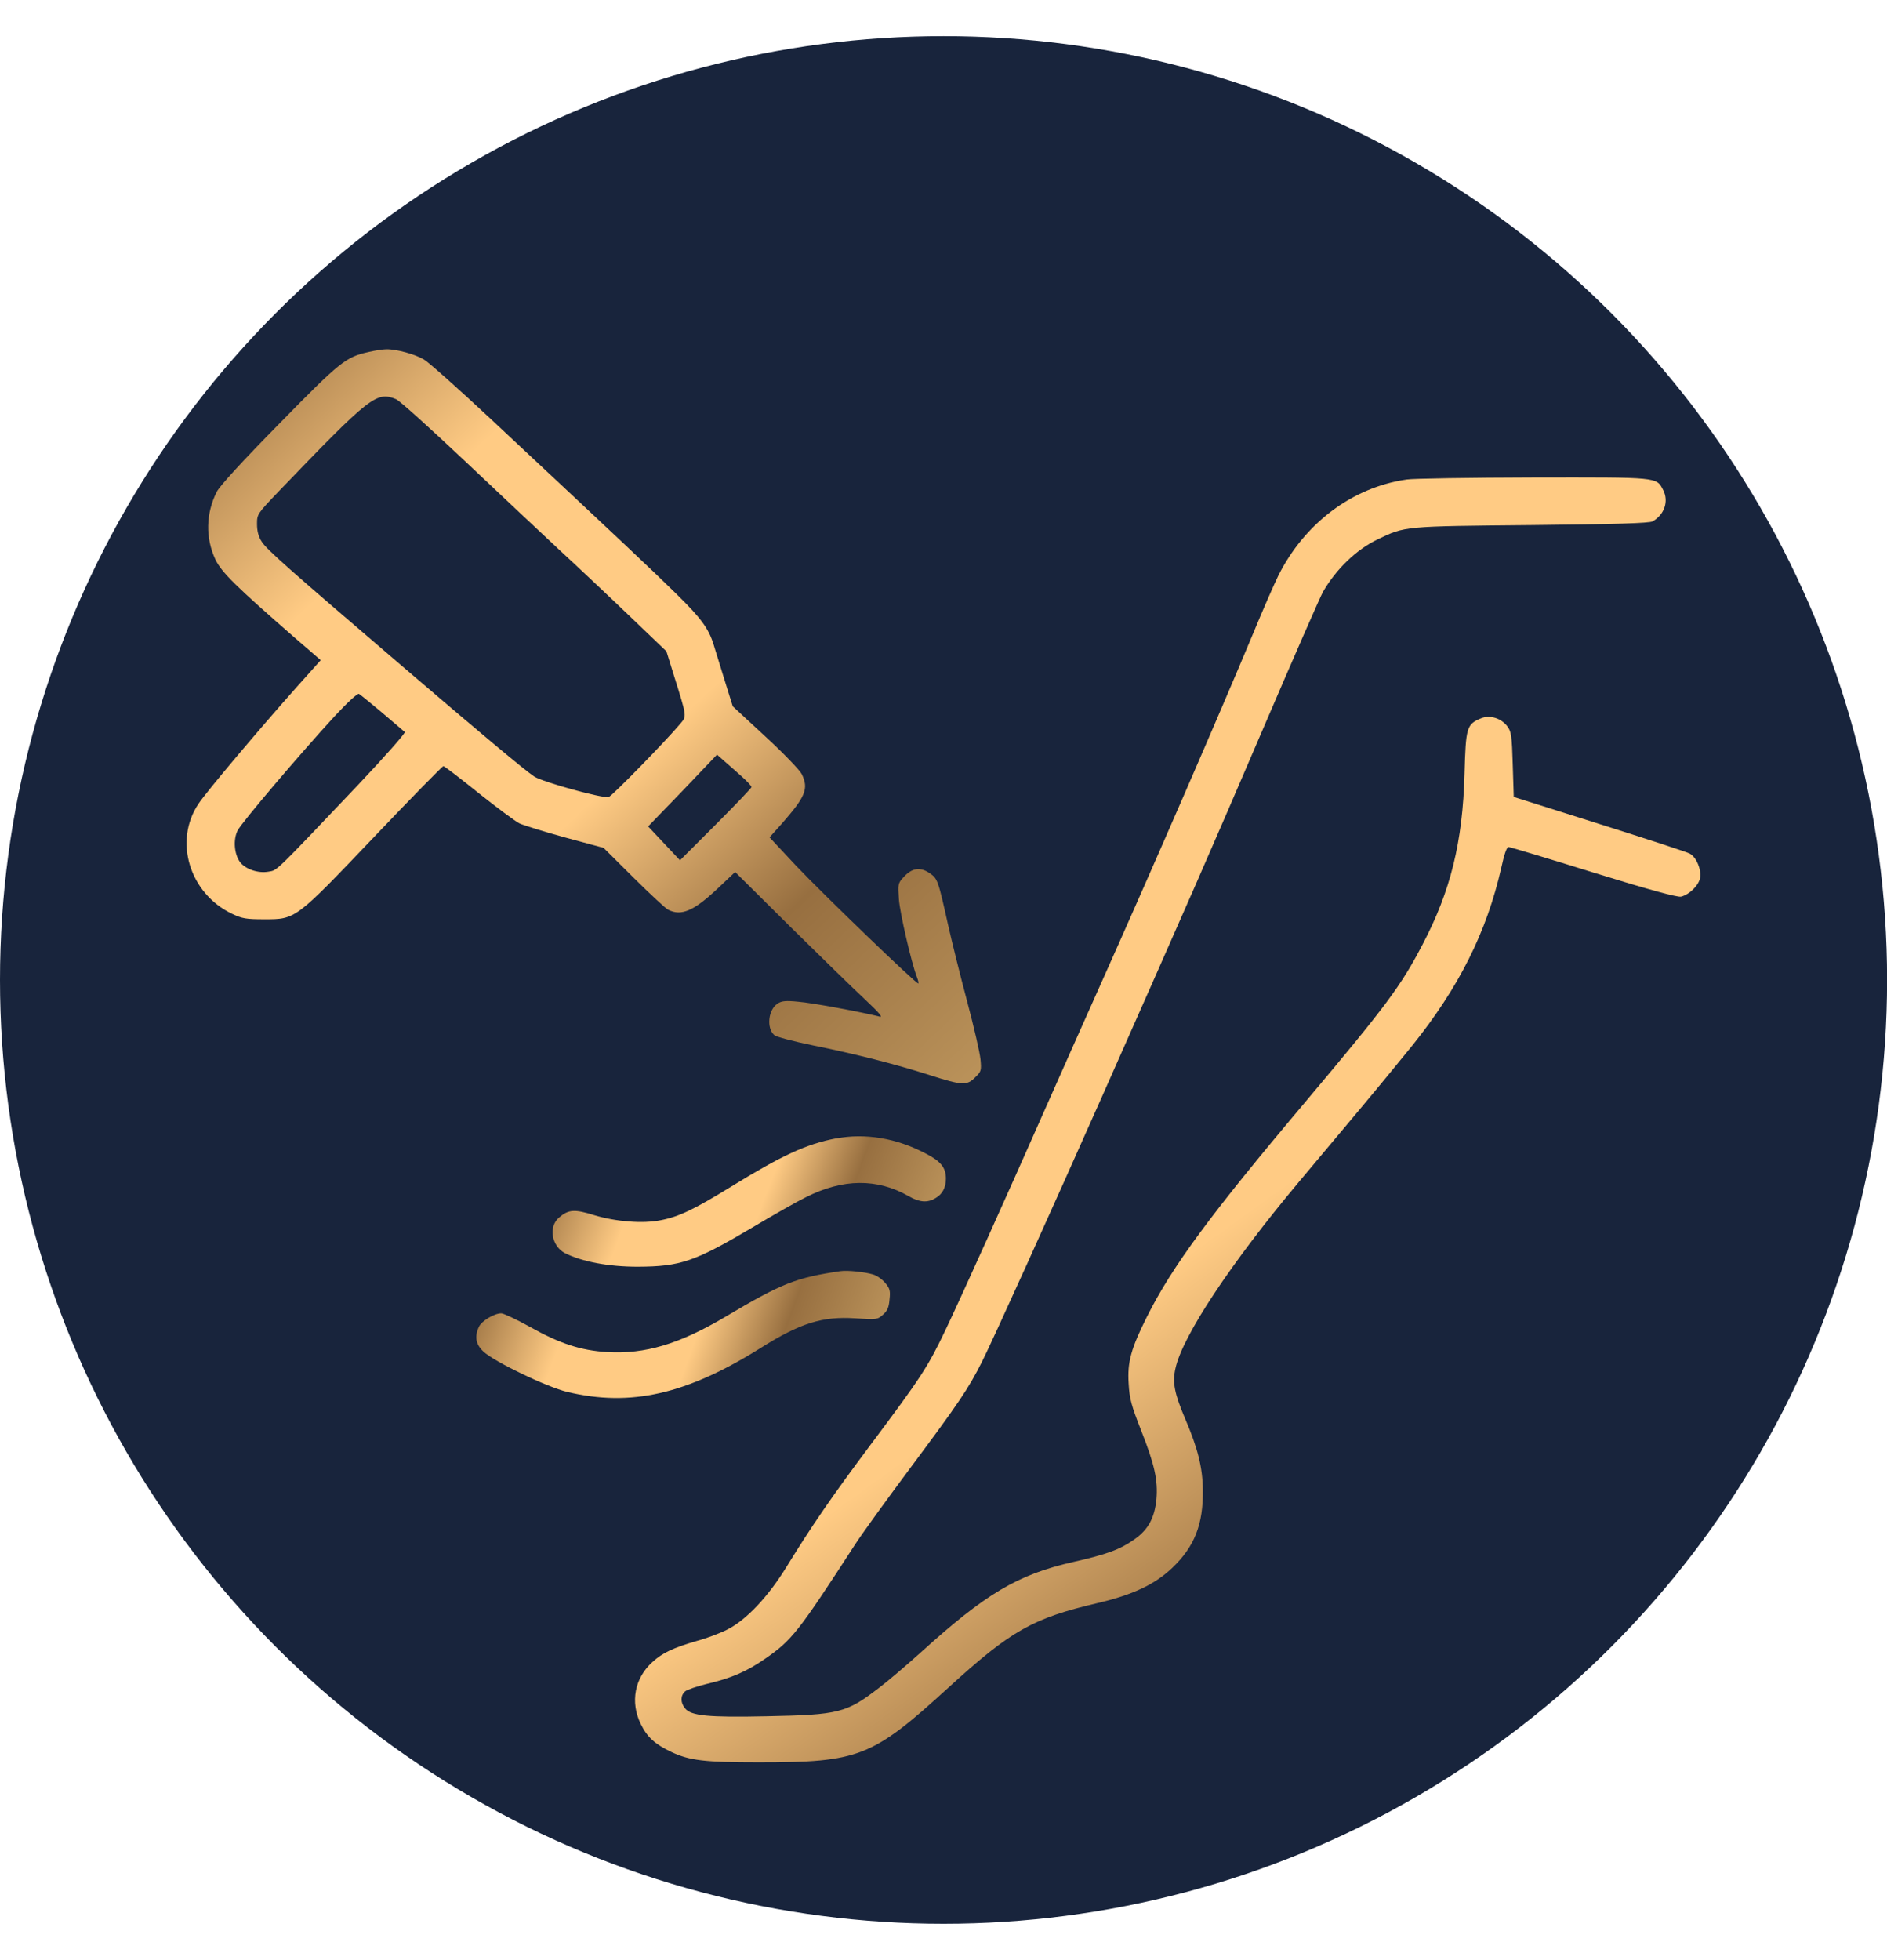
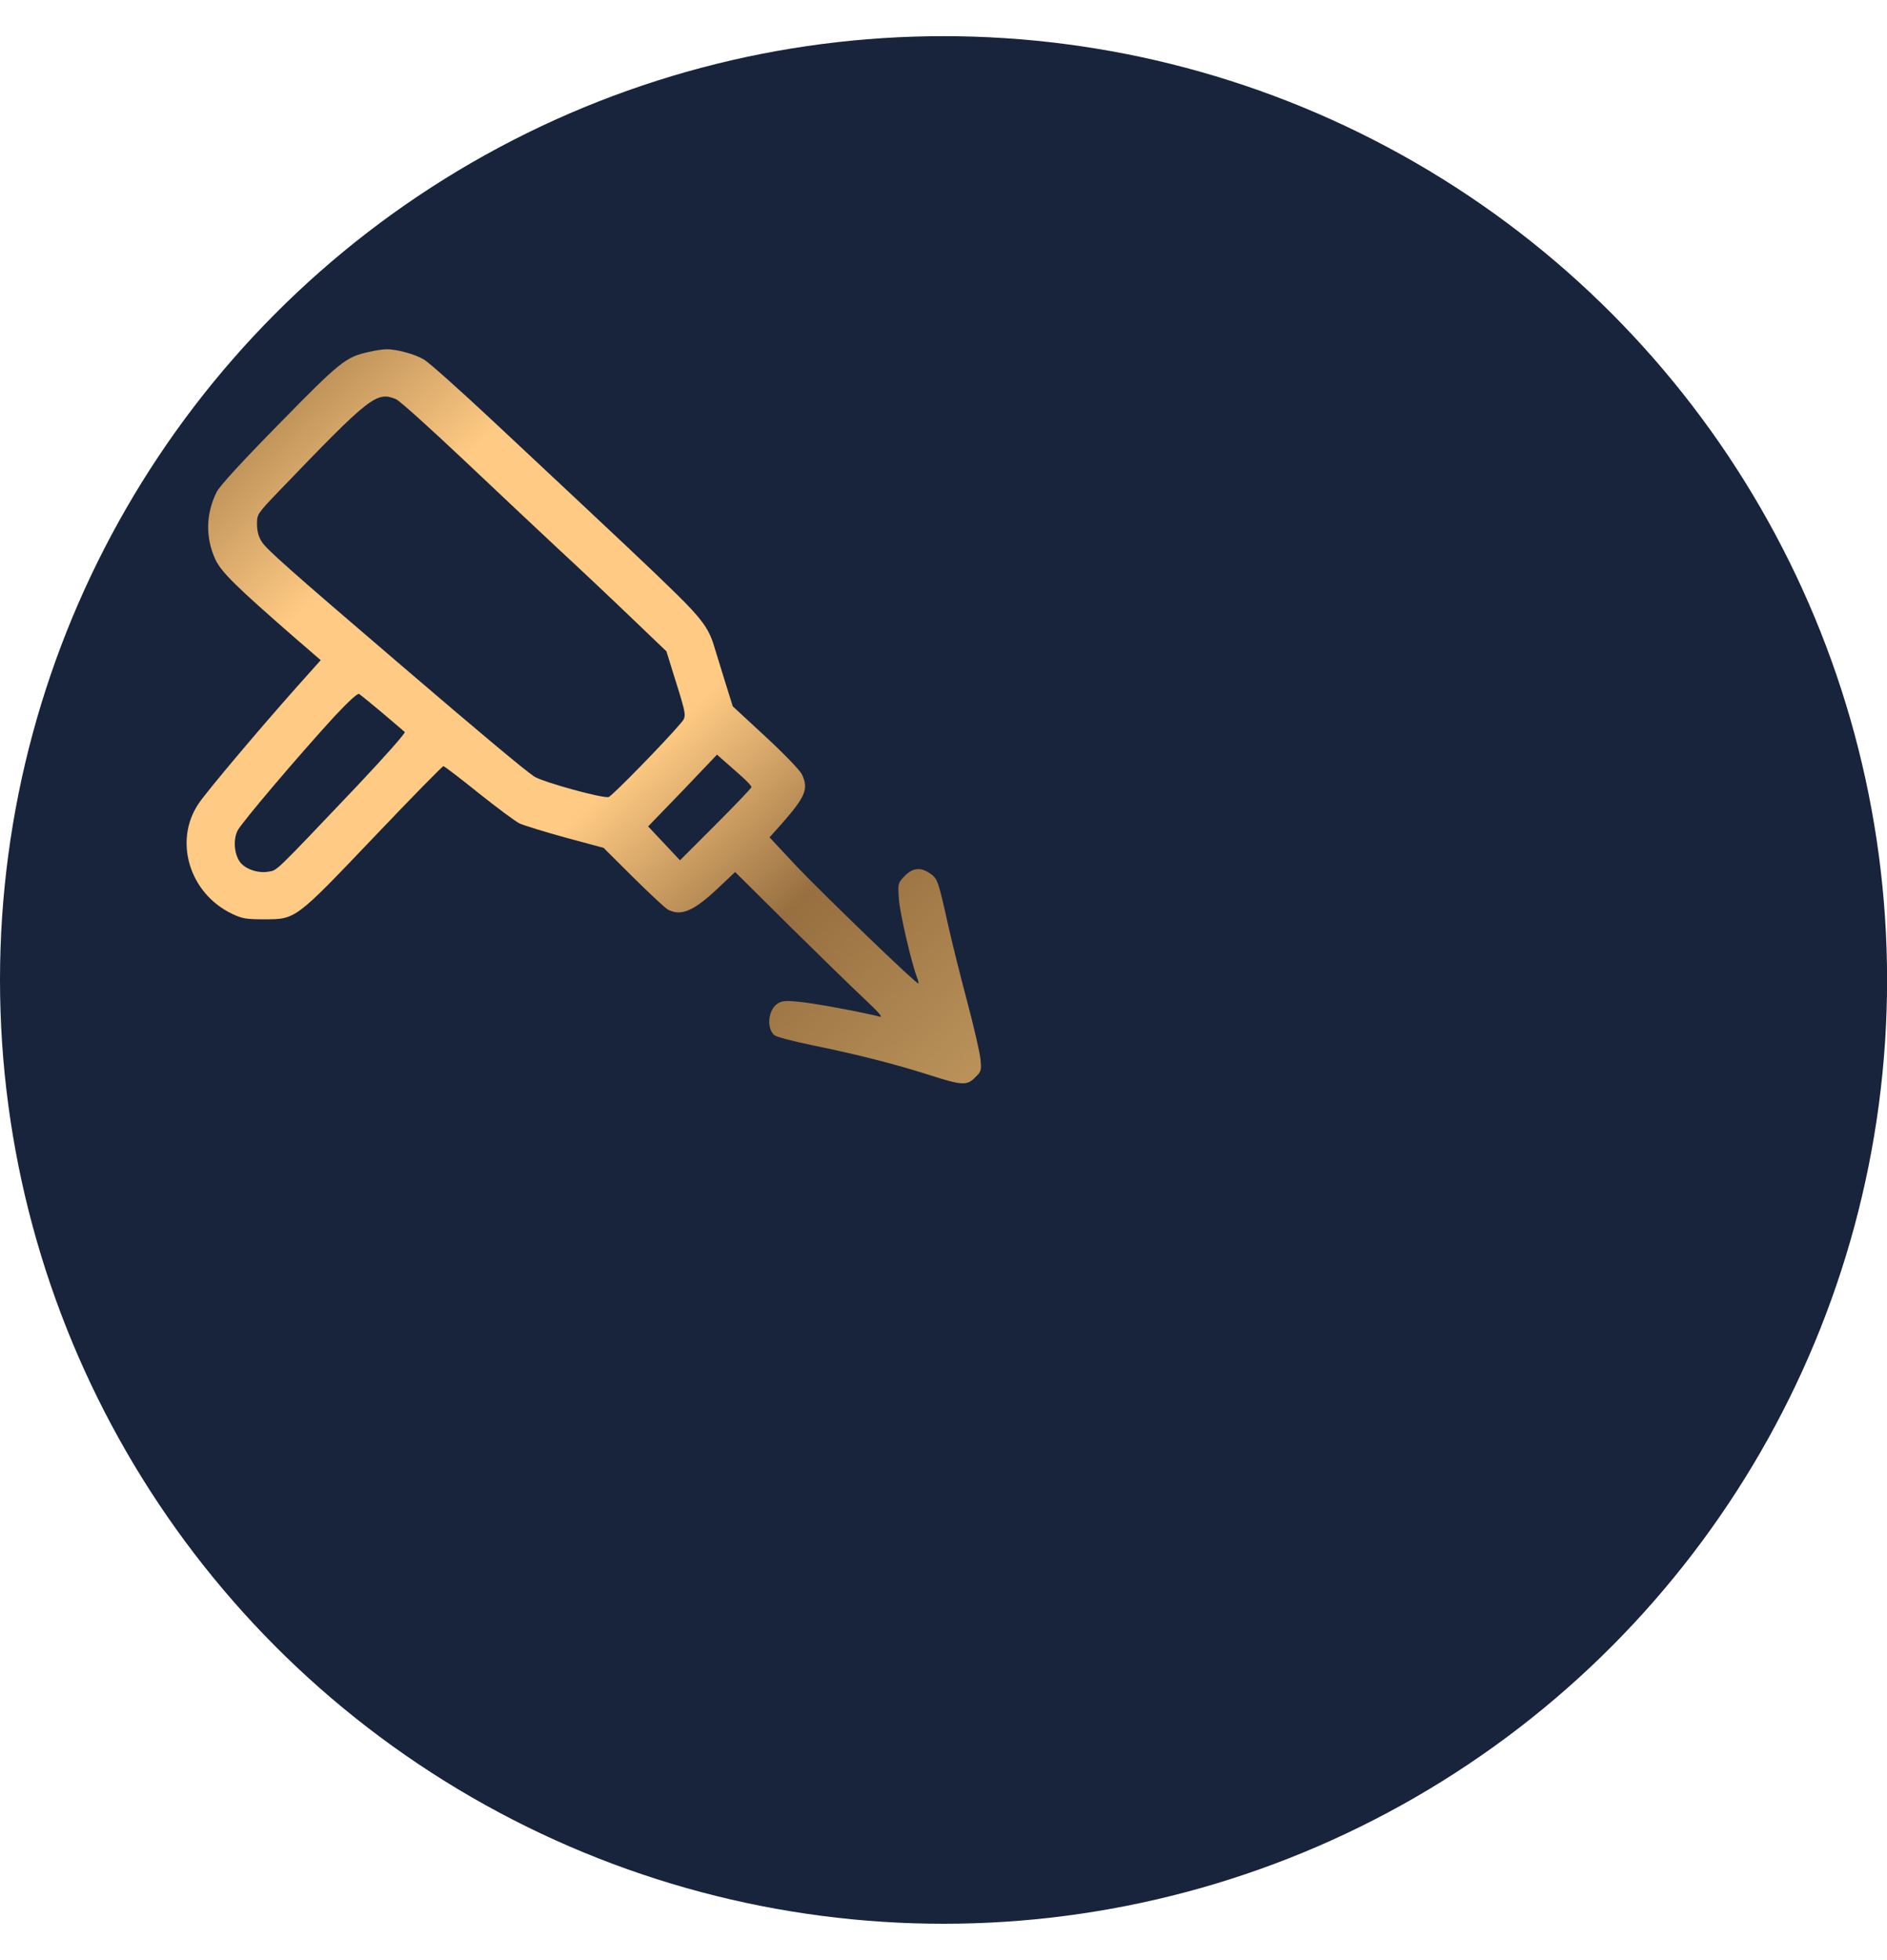
<svg xmlns="http://www.w3.org/2000/svg" xmlns:xlink="http://www.w3.org/1999/xlink" xml:space="preserve" width="49.51mm" height="51.407mm" version="1.1" style="shape-rendering:geometricPrecision; text-rendering:geometricPrecision; image-rendering:optimizeQuality; fill-rule:evenodd; clip-rule:evenodd" viewBox="0 0 222.75 222.75">
  <defs>
    <style type="text/css">
   
    .fil0 {fill:#18243C;fill-rule:nonzero}
    .fil1 {fill:url(#id0);fill-rule:nonzero}
    .fil3 {fill:url(#id1);fill-rule:nonzero}
    .fil2 {fill:url(#id2);fill-rule:nonzero}
    .fil4 {fill:url(#id3);fill-rule:nonzero}
   
  </style>
    <linearGradient id="id0" gradientUnits="userSpaceOnUse" x1="110.4" y1="131.01" x2="23.06" y2="38.17">
      <stop offset="0" style="stop-opacity:1; stop-color:#BD955C" />
      <stop offset="0.251" style="stop-opacity:1; stop-color:#976F40" />
      <stop offset="0.451" style="stop-opacity:1; stop-color:#FFCB84" />
      <stop offset="0.62" style="stop-opacity:1; stop-color:#FFCB84" />
      <stop offset="0.761" style="stop-opacity:1; stop-color:#FFCB84" />
      <stop offset="1" style="stop-opacity:1; stop-color:#976F40" />
    </linearGradient>
    <linearGradient id="id1" gradientUnits="userSpaceOnUse" xlink:href="#id0" x1="108.99" y1="146.55" x2="65.73" y2="130.04">
  </linearGradient>
    <linearGradient id="id2" gradientUnits="userSpaceOnUse" xlink:href="#id0" x1="193.48" y1="216.74" x2="76.34" y2="54.22">
  </linearGradient>
    <linearGradient id="id3" gradientUnits="userSpaceOnUse" xlink:href="#id0" x1="102.23" y1="162" x2="56.75" y2="145.91">
  </linearGradient>
  </defs>
  <g id="Layer_x0020_1">
    <g id="_2089007195792">
      <g id="leaf">
        <circle class="fil0" cx="111.38" cy="111.38" r="111.38" />
      </g>
      <g>
        <g>
          <path class="fil1" d="M43.53 37.27c-2.71,0.59 -3.35,1.1 -10.55,8.45 -4.42,4.49 -7.03,7.35 -7.4,8.06 -1.29,2.59 -1.34,5.42 -0.15,7.99 0.73,1.51 2.42,3.17 9.35,9.21l3.08 2.66 -2.86 3.2c-4.49,5.05 -10.57,12.26 -11.55,13.72 -2.98,4.4 -1.1,10.62 3.96,13.02 1.17,0.56 1.66,0.64 3.78,0.64 3.74,0 3.64,0.07 13.02,-9.77 4.35,-4.57 8.01,-8.3 8.13,-8.3 0.12,0 1.98,1.42 4.15,3.17 2.17,1.73 4.35,3.35 4.84,3.59 0.49,0.22 2.91,0.98 5.4,1.66l4.52 1.22 3.54 3.52c1.95,1.93 3.78,3.64 4.08,3.78 1.54,0.78 3,0.17 5.81,-2.47l2.1 -1.98 6.52 6.47c3.59,3.54 7.57,7.42 8.84,8.6 1.61,1.51 2.12,2.12 1.71,2 -2.12,-0.54 -8.03,-1.64 -9.6,-1.76 -1.49,-0.15 -1.98,-0.1 -2.47,0.22 -1.1,0.73 -1.32,2.88 -0.39,3.71 0.24,0.22 2.2,0.73 4.57,1.22 5.08,1.03 9.69,2.2 13.82,3.52 3.81,1.22 4.37,1.25 5.35,0.24 0.71,-0.68 0.73,-0.81 0.61,-2.12 -0.07,-0.76 -0.78,-3.86 -1.59,-6.89 -0.81,-3.03 -1.81,-7.08 -2.25,-9.04 -1.17,-5.25 -1.22,-5.4 -2.2,-6.06 -1.1,-0.73 -2.05,-0.59 -3.03,0.49 -0.68,0.73 -0.68,0.83 -0.56,2.61 0.12,1.66 1.47,7.47 2.12,9.18 0.15,0.37 0.22,0.71 0.17,0.76 -0.15,0.17 -11.23,-10.52 -14.41,-13.87l-3.15 -3.37 1.47 -1.64c2.78,-3.17 3.17,-4.1 2.34,-5.81 -0.22,-0.46 -2.12,-2.44 -4.27,-4.42l-3.88 -3.59 -1 -3.2c-0.54,-1.76 -1.1,-3.59 -1.25,-4.05 -0.59,-1.93 -1.49,-3.15 -4.4,-6.01 -2.83,-2.78 -5.47,-5.27 -22,-20.73 -3.74,-3.49 -7.25,-6.62 -7.79,-6.93 -1.05,-0.64 -3.3,-1.25 -4.47,-1.22 -0.39,0 -1.34,0.15 -2.08,0.32l0 0zm3.25 5.59c0.44,0.2 4,3.42 7.96,7.15 3.96,3.74 8.96,8.45 11.11,10.45 2.17,2 5.93,5.54 8.38,7.89l4.44 4.25 0.85 2.74c1.59,5.08 1.56,4.88 0.78,5.81 -1.66,1.98 -8.01,8.5 -8.45,8.64 -0.66,0.2 -7.77,-1.76 -8.79,-2.42 -1.05,-0.68 -6.69,-5.4 -15.63,-13.06 -13.5,-11.55 -15.99,-13.77 -16.53,-14.65 -0.39,-0.59 -0.56,-1.27 -0.56,-2.08 0,-1.17 0.02,-1.2 2.61,-3.91 10.82,-11.26 11.5,-11.77 13.82,-10.82l0 0zm-1.66 36.99c1.34,1.15 2.54,2.15 2.66,2.27 0.12,0.1 -2.32,2.86 -5.52,6.25 -10.04,10.57 -9.5,10.04 -10.57,10.23 -1.22,0.22 -2.73,-0.29 -3.37,-1.15 -0.68,-0.95 -0.81,-2.64 -0.27,-3.71 0.51,-0.98 7.28,-8.94 11.4,-13.43 1.64,-1.76 2.76,-2.78 2.93,-2.69 0.17,0.1 1.39,1.1 2.73,2.22l0 0zm42.44 7.52c0.63,0.56 1.15,1.12 1.15,1.25 0,0.1 -1.9,2.1 -4.22,4.42l-4.22 4.22 -1.88 -2 -1.88 -2 4.08 -4.22 4.05 -4.25 0.88 0.78c0.49,0.42 1.39,1.22 2.05,1.81l0 0z" />
-           <path class="fil2" d="M165.99 52.33c-6.37,0.93 -11.99,5.15 -15.09,11.33 -0.46,0.93 -1.81,4 -2.98,6.84 -4.05,9.72 -11.89,27.74 -17.83,41.02 -2.1,4.69 -5.01,11.23 -6.47,14.53 -4.57,10.35 -10.23,22.93 -12.06,26.74 -2.05,4.3 -2.88,5.54 -8.77,13.41 -4.64,6.2 -6.98,9.62 -9.94,14.43 -2.17,3.54 -4.76,6.28 -6.98,7.4 -0.81,0.42 -2.42,1.03 -3.57,1.34 -2.86,0.83 -4.1,1.42 -5.27,2.49 -2.12,1.9 -2.66,4.74 -1.39,7.33 0.76,1.56 1.68,2.39 3.66,3.32 2.1,0.98 3.91,1.2 10.21,1.2 11.92,0 13.43,-0.59 22.47,-8.84 7.37,-6.72 9.91,-8.16 17.61,-9.96 4.18,-0.98 6.76,-2.22 8.79,-4.15 2.64,-2.52 3.66,-5.15 3.61,-9.16 -0.02,-2.69 -0.61,-4.98 -2.08,-8.42 -1.27,-2.98 -1.54,-4.3 -1.15,-5.98 0.85,-3.83 6.5,-12.36 14.58,-22 1.59,-1.9 4.76,-5.69 7.06,-8.42 2.3,-2.74 5.13,-6.2 6.32,-7.67 5.49,-6.84 8.77,-13.36 10.5,-20.98 0.37,-1.71 0.66,-2.47 0.88,-2.44 0.2,0.02 4.71,1.37 10.04,3.03 6.57,2.03 9.89,2.93 10.3,2.83 0.98,-0.24 2.08,-1.32 2.25,-2.22 0.17,-0.98 -0.44,-2.44 -1.22,-2.86 -0.27,-0.17 -5.08,-1.73 -10.65,-3.49l-10.13 -3.2 -0.12 -3.83c-0.1,-3.37 -0.17,-3.88 -0.63,-4.49 -0.73,-0.98 -2.08,-1.39 -3.13,-0.95 -1.68,0.71 -1.78,1.05 -1.93,6.54 -0.22,8.06 -1.64,13.85 -4.98,20.19 -2.56,4.91 -4.35,7.28 -13.75,18.46 -11.31,13.41 -15.75,19.44 -18.75,25.4 -1.88,3.76 -2.34,5.37 -2.17,7.91 0.1,1.81 0.32,2.59 1.47,5.52 1.59,4.03 2,5.88 1.81,8.13 -0.22,2.22 -0.98,3.61 -2.61,4.74 -1.68,1.2 -3.3,1.78 -7.2,2.66 -6.57,1.49 -10.35,3.74 -18,10.67 -1.68,1.51 -3.91,3.42 -4.98,4.22 -3.81,2.93 -4.71,3.15 -13.16,3.32 -6.98,0.15 -8.99,-0.05 -9.69,-0.93 -0.56,-0.66 -0.56,-1.51 0,-2 0.22,-0.2 1.37,-0.59 2.54,-0.88 2.91,-0.68 4.74,-1.47 6.91,-2.98 3.15,-2.17 3.93,-3.17 10.57,-13.41 0.73,-1.15 3.66,-5.2 6.52,-9.04 5.81,-7.79 6.91,-9.43 8.5,-12.58 1.39,-2.78 8.08,-17.58 14.21,-31.38 10.57,-23.83 12.65,-28.59 18.95,-43.27 3.61,-8.42 6.81,-15.73 7.11,-16.24 1.54,-2.66 3.93,-4.98 6.45,-6.18 3.25,-1.56 3.05,-1.54 18.17,-1.68 9.77,-0.1 13.94,-0.22 14.28,-0.44 1.39,-0.78 1.93,-2.37 1.25,-3.69 -0.81,-1.56 -0.46,-1.51 -15.33,-1.49 -7.42,0.02 -14.16,0.12 -14.97,0.24l0 0z" />
-           <path class="fil3" d="M98.67 130.08c-3.47,0.66 -6.37,2 -12.33,5.67 -4.4,2.71 -6.2,3.57 -8.33,3.98 -2.12,0.44 -5.32,0.17 -7.86,-0.59 -2.32,-0.73 -3.05,-0.68 -4.15,0.27 -1.29,1.07 -0.9,3.39 0.71,4.22 2.03,1 5.1,1.59 8.57,1.59 5.05,-0.02 6.72,-0.59 13.67,-4.71 2.34,-1.39 5.13,-2.98 6.18,-3.49 4.35,-2.2 8.42,-2.25 12.14,-0.12 1.27,0.73 2.22,0.81 3.17,0.22 0.81,-0.46 1.22,-1.25 1.22,-2.3 0,-1.29 -0.61,-2.05 -2.37,-2.95 -3.47,-1.83 -7.13,-2.44 -10.62,-1.78l-0 -0z" />
-           <path class="fil4" d="M99.21 145.74c-5.2,0.76 -6.91,1.42 -13.6,5.4 -5.45,3.22 -9.45,4.42 -13.99,4.15 -3.08,-0.2 -5.52,-0.98 -9.08,-2.98 -1.59,-0.88 -3.1,-1.59 -3.37,-1.59 -0.83,0 -2.32,0.9 -2.64,1.59 -0.54,1.17 -0.37,2.08 0.54,2.93 1.29,1.2 7.47,4.18 9.91,4.76 7.47,1.78 14.07,0.29 22.83,-5.2 4.66,-2.93 7.25,-3.74 11.14,-3.49 2.51,0.17 2.64,0.15 3.27,-0.42 0.51,-0.44 0.71,-0.85 0.78,-1.78 0.12,-1.05 0.05,-1.32 -0.51,-1.98 -0.37,-0.44 -1,-0.88 -1.44,-1 -0.95,-0.29 -3,-0.51 -3.83,-0.39l0 0z" />
        </g>
      </g>
    </g>
  </g>
</svg>